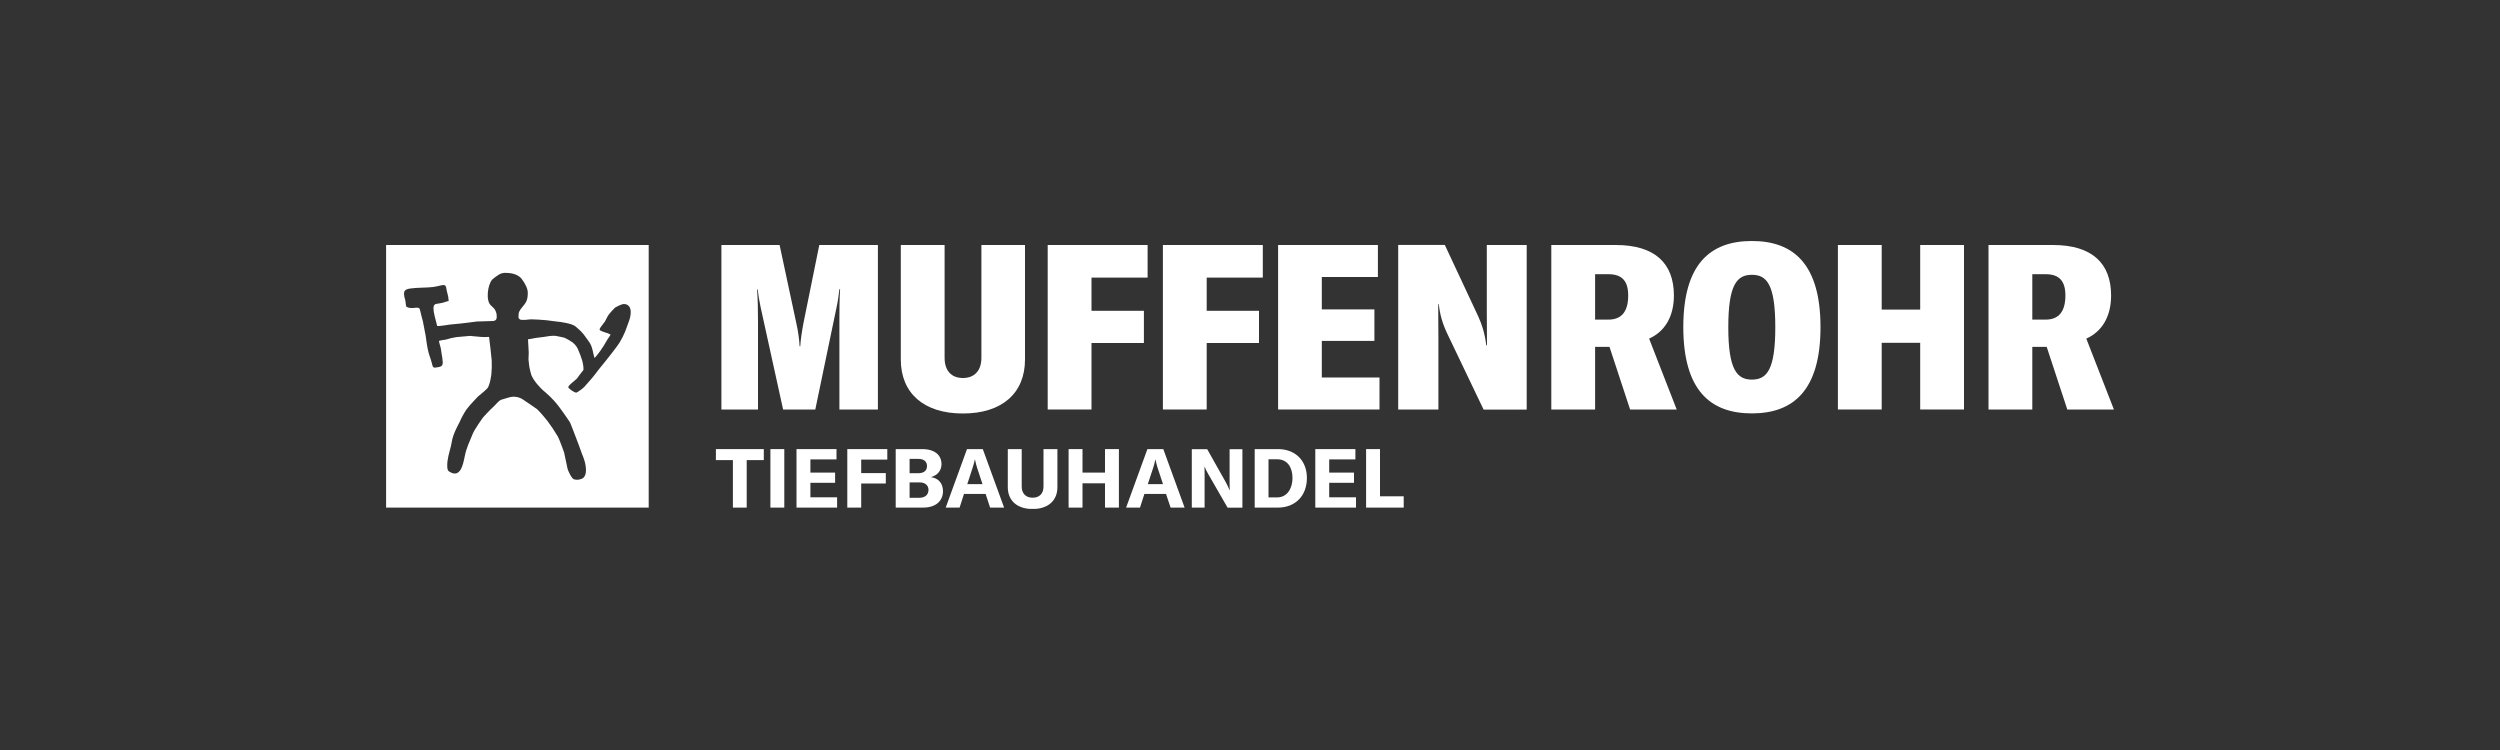
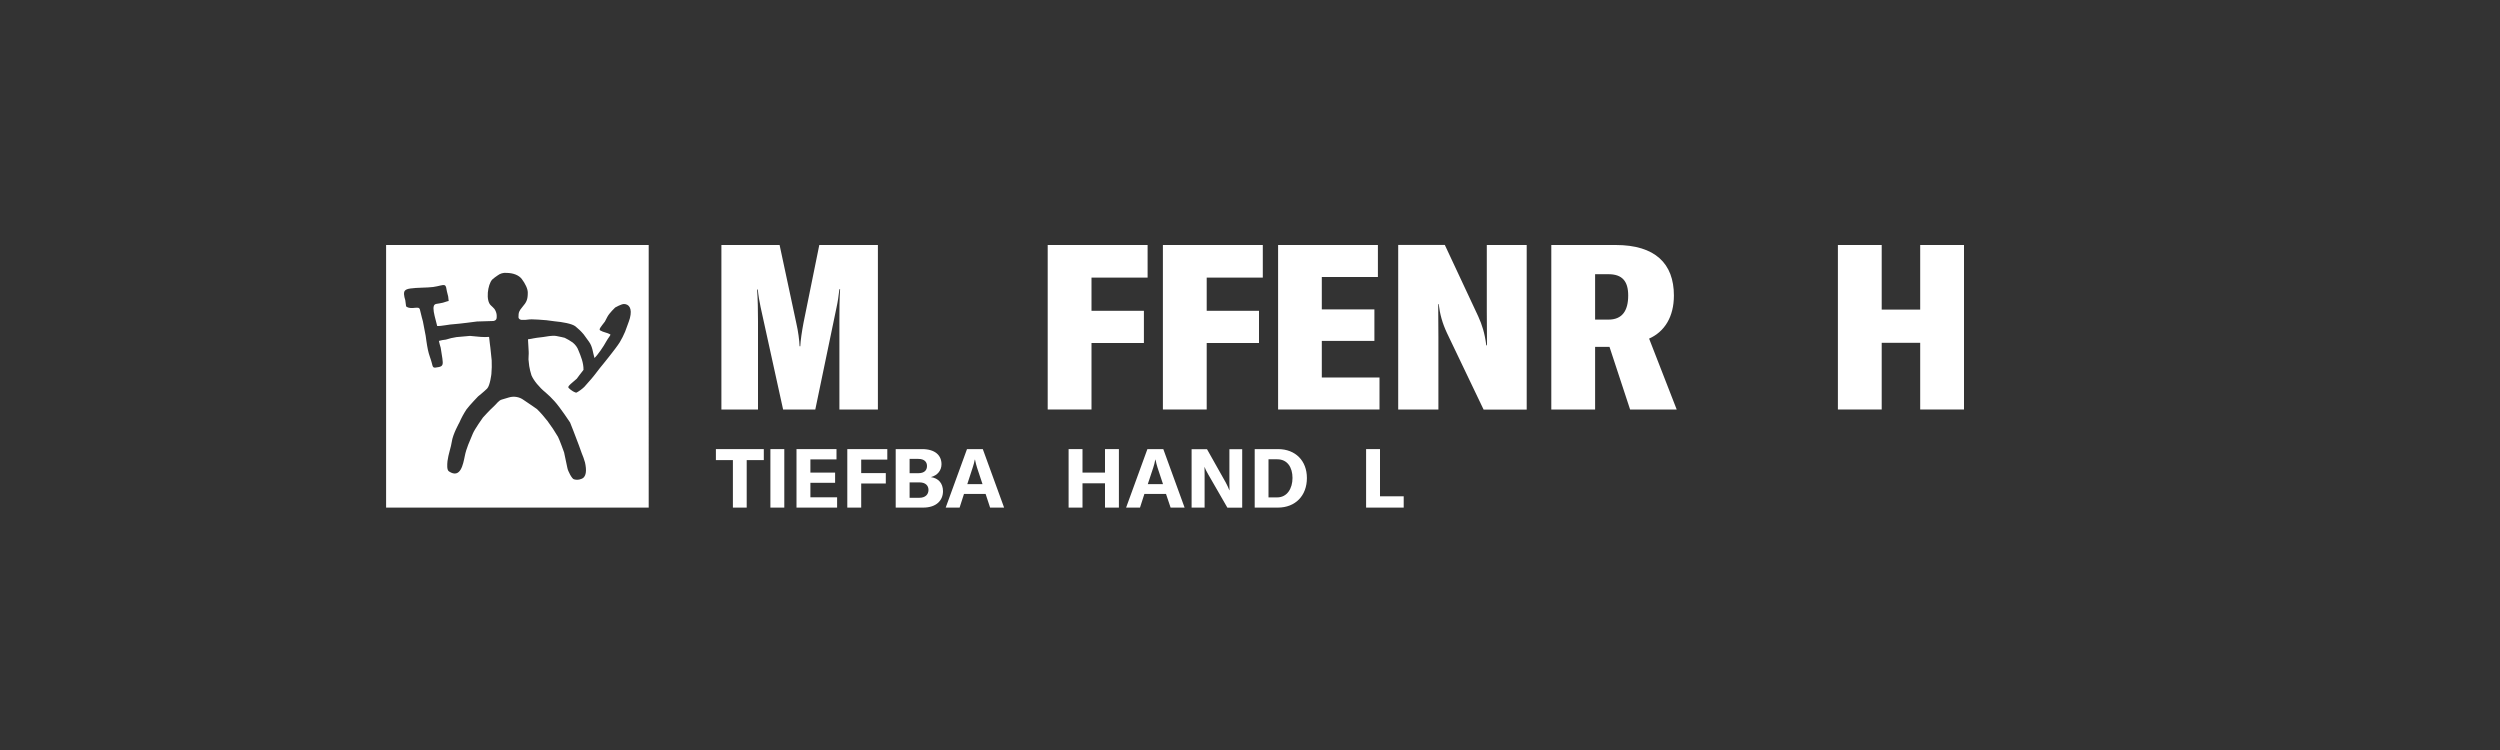
<svg xmlns="http://www.w3.org/2000/svg" xmlns:xlink="http://www.w3.org/1999/xlink" version="1.1" id="Ebene_1" x="0px" y="0px" viewBox="0 0 250 75" style="enable-background:new 0 0 250 75;" xml:space="preserve">
  <rect x="0" y="0" width="250" height="75" fill="#333333" stroke="none" />
  <style type="text/css">
	.st0{clip-path:url(#SVGID_00000067223184431395839010000014898158210679834787_);fill:#FFFFFF;}
	.st1{clip-path:url(#SVGID_00000067223184431395839010000014898158210679834787_);}
	.st2{clip-path:url(#SVGID_00000160876736460953356940000011606557668660308645_);fill:#020202;}
	.st3{clip-path:url(#SVGID_00000160876736460953356940000011606557668660308645_);fill:#E73230;}
	.st4{clip-path:url(#SVGID_00000160876736460953356940000011606557668660308645_);fill:#FFFFFF;}
	.st5{clip-path:url(#SVGID_00000060749438238984538170000008436565103496297864_);}
	.st6{clip-path:url(#SVGID_00000014623349106780668540000000141260809427880838_);fill:#FFFFFF;}
	.st7{clip-path:url(#SVGID_00000065036814883515210630000004262437312853791679_);fill:#FFFFFF;}
	.st8{clip-path:url(#SVGID_00000065036814883515210630000004262437312853791679_);}
	.st9{clip-path:url(#SVGID_00000106113366663406133500000016873959235169874603_);fill:#020202;}
	.st10{clip-path:url(#SVGID_00000106113366663406133500000016873959235169874603_);fill:#E73230;}
	.st11{clip-path:url(#SVGID_00000106113366663406133500000016873959235169874603_);fill:#FFFFFF;}
	.st12{clip-path:url(#SVGID_00000075874860177523557860000010834629037083732640_);}
	.st13{clip-path:url(#SVGID_00000054949276884106397580000009467315564763405961_);fill:#FFFFFF;}
	.st14{clip-path:url(#SVGID_00000164475566665792750390000008135745350880707717_);fill:#FFFFFF;}
	.st15{clip-path:url(#SVGID_00000164475566665792750390000008135745350880707717_);}
	.st16{clip-path:url(#SVGID_00000161632154784393002580000015339408740859707550_);fill:#020202;}
	.st17{clip-path:url(#SVGID_00000161632154784393002580000015339408740859707550_);fill:#E73230;}
	.st18{clip-path:url(#SVGID_00000161632154784393002580000015339408740859707550_);fill:#FFFFFF;}
	.st19{clip-path:url(#SVGID_00000033344698342733999330000004689794751305239705_);}
	.st20{clip-path:url(#SVGID_00000175321001512221392850000003007900579095900805_);fill:#FFFFFF;}
	.st21{clip-path:url(#SVGID_00000182512028456746771740000013854142799147005345_);fill:#FFFFFF;}
	.st22{clip-path:url(#SVGID_00000182512028456746771740000013854142799147005345_);fill:#E73230;}
	.st23{clip-path:url(#SVGID_00000182512028456746771740000013854142799147005345_);}
	.st24{clip-path:url(#SVGID_00000116926510194705855870000003227192634907777444_);fill:#FFFFFF;}
	.st25{clip-path:url(#SVGID_00000116926510194705855870000003227192634907777444_);fill:#020202;}
	.st26{clip-path:url(#SVGID_00000039126859190678673550000004615122823137045437_);}
	.st27{clip-path:url(#SVGID_00000119095743662236395060000009260602779433997726_);fill:#FFFFFF;}
	.st28{clip-path:url(#SVGID_00000000942244562333153690000017336926815336072881_);fill:#FFFFFF;}
	.st29{clip-path:url(#SVGID_00000000942244562333153690000017336926815336072881_);fill:#E73230;}
	.st30{clip-path:url(#SVGID_00000000942244562333153690000017336926815336072881_);}
	.st31{clip-path:url(#SVGID_00000114048997826584599270000006499528629313127313_);fill:#FFFFFF;}
	.st32{clip-path:url(#SVGID_00000114048997826584599270000006499528629313127313_);fill:#020202;}
	.st33{clip-path:url(#SVGID_00000131331514099905416270000009869288297286947236_);}
	.st34{clip-path:url(#SVGID_00000074430280379863814620000001288833801297521583_);fill:#FFFFFF;}
	.st35{clip-path:url(#SVGID_00000065795622495174816230000007715036797068378797_);fill:#FFFFFF;}
	.st36{clip-path:url(#SVGID_00000065795622495174816230000007715036797068378797_);fill:#020202;}
	.st37{clip-path:url(#SVGID_00000065795622495174816230000007715036797068378797_);}
	.st38{clip-path:url(#SVGID_00000150804788601591026380000014904666953972377251_);fill:#020202;}
	.st39{clip-path:url(#SVGID_00000150804788601591026380000014904666953972377251_);fill:#E73230;}
	.st40{clip-path:url(#SVGID_00000150804788601591026380000014904666953972377251_);fill:#FFFFFF;}
	.st41{clip-path:url(#SVGID_00000173161731285670031510000016999842760500166800_);fill:#FFFFFF;}
	.st42{clip-path:url(#SVGID_00000173161731285670031510000016999842760500166800_);}
	.st43{clip-path:url(#SVGID_00000114069302372847495440000010903104267580440977_);fill:#FFFFFF;}
	.st44{clip-path:url(#SVGID_00000082346611514706920060000000362174811440688791_);fill:#FFFFFF;}
	.st45{clip-path:url(#SVGID_00000082346611514706920060000000362174811440688791_);}
	.st46{clip-path:url(#SVGID_00000024002372872850245980000003009304469634965898_);fill:#00264B;}
	.st47{clip-path:url(#SVGID_00000024002372872850245980000003009304469634965898_);fill:#E94E0E;}
	.st48{clip-path:url(#SVGID_00000024002372872850245980000003009304469634965898_);fill:#FFFFFF;}
	.st49{clip-path:url(#SVGID_00000008150361244413675020000013124100294567950762_);}
	.st50{clip-path:url(#SVGID_00000165213161310798730980000008937937561988399537_);fill:#FFFFFF;}
	.st51{clip-path:url(#SVGID_00000139261897573540845790000003439400709009734835_);fill:#FFFFFF;}
	.st52{clip-path:url(#SVGID_00000139261897573540845790000003439400709009734835_);}
	.st53{clip-path:url(#SVGID_00000181065299609903486230000007136819510064257205_);fill:#00326E;}
	.st54{clip-path:url(#SVGID_00000181065299609903486230000007136819510064257205_);fill:#FFFFFF;}
	.st55{clip-path:url(#SVGID_00000107564413158113347420000009360006567817658800_);}
	.st56{clip-path:url(#SVGID_00000157296899939321768780000012483938632548118195_);fill:#FFFFFF;}
	.st57{clip-path:url(#SVGID_00000181794088903699669280000013007493214971623305_);fill:#FFFFFF;}
	.st58{clip-path:url(#SVGID_00000181794088903699669280000013007493214971623305_);}
	.st59{clip-path:url(#SVGID_00000112593987120391407160000012477046165330342566_);fill:#020202;}
	.st60{clip-path:url(#SVGID_00000112593987120391407160000012477046165330342566_);fill:#F0801B;}
	.st61{clip-path:url(#SVGID_00000112593987120391407160000012477046165330342566_);fill:#FFFFFF;}
	.st62{clip-path:url(#SVGID_00000087408522907228046690000003205989874267852944_);}
	.st63{clip-path:url(#SVGID_00000031167152234181809470000006485823458753859978_);fill:#FFFFFF;}
	.st64{clip-path:url(#SVGID_00000061456339823999125290000007416756447664323714_);fill:#FFFFFF;}
	.st65{clip-path:url(#SVGID_00000061456339823999125290000007416756447664323714_);}
	.st66{clip-path:url(#SVGID_00000121974468454757197460000011702605888237863836_);fill:#00326E;}
	.st67{clip-path:url(#SVGID_00000121974468454757197460000011702605888237863836_);fill:#FFFFFF;}
	.st68{clip-path:url(#SVGID_00000025400310857465036810000018037009386084568499_);}
	.st69{clip-path:url(#SVGID_00000031903924792452011020000017329702899818679693_);fill:#FFFFFF;}
	.st70{clip-path:url(#SVGID_00000083074350463748850120000007803430766665927093_);fill:#FFFFFF;}
	.st71{clip-path:url(#SVGID_00000083074350463748850120000007803430766665927093_);fill:#CC0034;}
	.st72{clip-path:url(#SVGID_00000083074350463748850120000007803430766665927093_);fill:#020202;}
	.st73{clip-path:url(#SVGID_00000083074350463748850120000007803430766665927093_);}
	.st74{clip-path:url(#SVGID_00000011025258354161495260000001644429348852915384_);fill:#020202;}
	.st75{clip-path:url(#SVGID_00000011025258354161495260000001644429348852915384_);fill:#CC0034;}
	.st76{clip-path:url(#SVGID_00000165226138171435321740000008203025343574279608_);fill:#FFFFFF;}
	.st77{clip-path:url(#SVGID_00000165226138171435321740000008203025343574279608_);}
	.st78{clip-path:url(#SVGID_00000106866823294794639970000004801128146356364456_);fill:#FFFFFF;}
	.st79{clip-path:url(#SVGID_00000003104364240541283480000004826561065724759214_);fill:#FFFFFF;}
	.st80{clip-path:url(#SVGID_00000003104364240541283480000004826561065724759214_);}
	.st81{clip-path:url(#SVGID_00000098939449550429559470000016780672599858551957_);fill:#AC1416;}
	.st82{clip-path:url(#SVGID_00000098939449550429559470000016780672599858551957_);fill:#001017;}
	.st83{clip-path:url(#SVGID_00000098939449550429559470000016780672599858551957_);fill:#FFFFFF;}
	.st84{clip-path:url(#SVGID_00000007419436844168832970000012268352709585985416_);}
	.st85{clip-path:url(#SVGID_00000103978848877435901080000005594636194259687858_);fill:#FFFFFF;}
	.st86{clip-path:url(#SVGID_00000043417493406856205980000012354700279360684445_);fill:#FFFFFF;}
	.st87{clip-path:url(#SVGID_00000043417493406856205980000012354700279360684445_);fill:#F7A315;}
	.st88{clip-path:url(#SVGID_00000043417493406856205980000012354700279360684445_);}
	.st89{clip-path:url(#SVGID_00000009565233201340434330000003636749351592869509_);fill:#FFFFFF;}
	.st90{clip-path:url(#SVGID_00000009557393326301885070000007566818740015415972_);fill:#FFFFFF;}
	.st91{clip-path:url(#SVGID_00000009557393326301885070000007566818740015415972_);}
	.st92{clip-path:url(#SVGID_00000137092059258853924320000009117888829201548183_);fill:#FFFFFF;}
	.st93{clip-path:url(#SVGID_00000023991628755067532360000001390252025995432855_);fill:#FFFFFF;}
	.st94{clip-path:url(#SVGID_00000023991628755067532360000001390252025995432855_);}
	.st95{clip-path:url(#SVGID_00000059992220647249051240000008155733344882805120_);fill:#005343;}
	.st96{clip-path:url(#SVGID_00000065035115470176233070000000533666271944316825_);}
	.st97{clip-path:url(#SVGID_00000135652312517459133100000015309564932876882332_);fill:#FFFFFF;}
	.st98{clip-path:url(#SVGID_00000090290939032109335000000010365826018560076208_);fill:#FFFFFF;}
	.st99{clip-path:url(#SVGID_00000090290939032109335000000010365826018560076208_);fill:#020202;}
	.st100{clip-path:url(#SVGID_00000090290939032109335000000010365826018560076208_);}
	.st101{clip-path:url(#SVGID_00000100384185188492116790000009254465044848361365_);fill:#00609E;}
	.st102{clip-path:url(#SVGID_00000100384185188492116790000009254465044848361365_);fill:#ABA784;}
	.st103{clip-path:url(#SVGID_00000100384185188492116790000009254465044848361365_);fill:#020202;}
	.st104{clip-path:url(#SVGID_00000142142559815256010360000007316699127366124164_);fill:#FFFFFF;}
	.st105{clip-path:url(#SVGID_00000142142559815256010360000007316699127366124164_);}
	.st106{clip-path:url(#SVGID_00000075881917560187903320000010649592048956279228_);fill:#FFFFFF;}
</style>
  <g>
    <g>
      <defs>
        <rect id="SVGID_00000025441448589269289750000010874362853816914865_" width="250" height="75" />
      </defs>
      <clipPath id="SVGID_00000029019433182781284520000017251731051808782238_">
        <use xlink:href="#SVGID_00000025441448589269289750000010874362853816914865_" style="overflow:visible;" />
      </clipPath>
      <g style="clip-path:url(#SVGID_00000029019433182781284520000017251731051808782238_);">
        <defs>
          <rect id="SVGID_00000085208150054438859460000010396507159347226002_" x="38.61" y="24.1" width="172.78" height="26.79" />
        </defs>
        <clipPath id="SVGID_00000003084042761645810620000012694074270515894678_">
          <use xlink:href="#SVGID_00000085208150054438859460000010396507159347226002_" style="overflow:visible;" />
        </clipPath>
        <path style="clip-path:url(#SVGID_00000003084042761645810620000012694074270515894678_);fill:#FFFFFF;" d="M72.14,40.95h3.66     V32.1c0-1.07-0.02-2.16-0.09-3.15h0.07c0.05,0.56,0.16,1.21,0.28,1.76l2.25,10.24h3.22l2.13-10.24c0.12-0.53,0.21-1.18,0.28-1.79     h0.07c-0.07,1.04-0.07,2.13-0.07,3.18v8.85h3.85V24.5h-5.86l-1.58,7.79c-0.16,0.84-0.3,1.78-0.32,2.34h-0.07     c-0.02-0.56-0.14-1.51-0.33-2.32l-1.67-7.81h-5.82V40.95z" />
-         <path style="clip-path:url(#SVGID_00000003084042761645810620000012694074270515894678_);fill:#FFFFFF;" d="M90.08,24.5v11.45     c0,3.36,2.29,5.4,6.21,5.4c3.92,0,6.21-2.04,6.21-5.4V24.5h-4.36v11.28c0,1.28-0.69,2.02-1.85,2.02c-1.16,0-1.83-0.74-1.83-2.02     V24.5H90.08z" />
        <polygon style="clip-path:url(#SVGID_00000003084042761645810620000012694074270515894678_);fill:#FFFFFF;" points="     114.76,27.76 114.76,24.5 104.77,24.5 104.77,40.95 109.15,40.95 109.15,34.3 114.39,34.3 114.39,31.08 109.15,31.08      109.15,27.76    " />
        <polygon style="clip-path:url(#SVGID_00000003084042761645810620000012694074270515894678_);fill:#FFFFFF;" points="     126.28,27.76 126.28,24.5 116.29,24.5 116.29,40.95 120.67,40.95 120.67,34.3 125.9,34.3 125.9,31.08 120.67,31.08 120.67,27.76         " />
        <polygon style="clip-path:url(#SVGID_00000003084042761645810620000012694074270515894678_);fill:#FFFFFF;" points="     132.18,37.75 132.18,34.09 137.44,34.09 137.44,30.94 132.18,30.94 132.18,27.7 137.79,27.7 137.79,24.5 127.81,24.5      127.81,40.95 137.95,40.95 137.95,37.75    " />
        <path style="clip-path:url(#SVGID_00000003084042761645810620000012694074270515894678_);fill:#FFFFFF;" d="M139.83,40.95h4.01     v-7.18c0-1.14-0.02-2.55-0.02-3.36h0.05c0.12,1.02,0.37,1.92,0.83,2.9l3.66,7.65h4.31V24.5h-3.99v6.65     c0,1.11,0.02,2.32,0.02,3.38h-0.07c-0.16-1.23-0.42-2.04-0.81-2.9l-3.34-7.14h-4.66V40.95z" />
        <path style="clip-path:url(#SVGID_00000003084042761645810620000012694074270515894678_);fill:#FFFFFF;" d="M163.01,40.95h4.66     l-2.76-7.09c1.55-0.69,2.48-2.18,2.48-4.31c0-3.2-1.88-5.05-5.82-5.05h-6.44v16.45h4.38v-6.26h1.44L163.01,40.95z M159.51,31.96     v-4.54h1.34c1.37,0,1.97,0.7,1.97,2.13c0,1.55-0.62,2.41-1.97,2.41H159.51z" />
-         <path style="clip-path:url(#SVGID_00000003084042761645810620000012694074270515894678_);fill:#FFFFFF;" d="M175.19,41.34     c4.19,0,6.86-2.36,6.86-8.62c0-6.26-2.66-8.62-6.86-8.62c-4.22,0-6.86,2.36-6.86,8.62C168.34,38.98,170.98,41.34,175.19,41.34      M175.19,37.96c-1.48,0-2.36-0.97-2.36-5.24c0-4.29,0.88-5.24,2.36-5.24c1.48,0,2.34,0.95,2.34,5.24     C177.53,36.99,176.68,37.96,175.19,37.96" />
        <polygon style="clip-path:url(#SVGID_00000003084042761645810620000012694074270515894678_);fill:#FFFFFF;" points="196.4,24.5      192.02,24.5 192.02,30.96 188.17,30.96 188.17,24.5 183.79,24.5 183.79,40.95 188.17,40.95 188.17,34.28 192.02,34.28      192.02,40.95 196.4,40.95    " />
-         <path style="clip-path:url(#SVGID_00000003084042761645810620000012694074270515894678_);fill:#FFFFFF;" d="M206.73,40.95h4.66     l-2.76-7.09c1.55-0.69,2.48-2.18,2.48-4.31c0-3.2-1.88-5.05-5.82-5.05h-6.44v16.45h4.38v-6.26h1.44L206.73,40.95z M203.23,31.96     v-4.54h1.34c1.37,0,1.97,0.7,1.97,2.13c0,1.55-0.62,2.41-1.97,2.41H203.23z" />
        <polygon style="clip-path:url(#SVGID_00000003084042761645810620000012694074270515894678_);fill:#FFFFFF;" points="76.38,44.91      71.59,44.91 71.59,46.01 73.29,46.01 73.29,50.76 74.67,50.76 74.67,46.01 76.38,46.01    " />
        <rect x="77.04" y="44.91" style="clip-path:url(#SVGID_00000003084042761645810620000012694074270515894678_);fill:#FFFFFF;" width="1.39" height="5.85" />
        <polygon style="clip-path:url(#SVGID_00000003084042761645810620000012694074270515894678_);fill:#FFFFFF;" points="81.04,49.73      81.04,48.28 83.51,48.28 83.51,47.26 81.04,47.26 81.04,45.94 83.65,45.94 83.65,44.91 79.65,44.91 79.65,50.76 83.71,50.76      83.71,49.73    " />
        <polygon style="clip-path:url(#SVGID_00000003084042761645810620000012694074270515894678_);fill:#FFFFFF;" points="88.73,45.96      88.73,44.91 84.73,44.91 84.73,50.76 86.12,50.76 86.12,48.35 88.58,48.35 88.58,47.31 86.12,47.31 86.12,45.96    " />
        <path style="clip-path:url(#SVGID_00000003084042761645810620000012694074270515894678_);fill:#FFFFFF;" d="M93.09,47.71     c0.68-0.18,1.06-0.68,1.06-1.29c0-0.86-0.61-1.51-1.94-1.51h-2.64v5.85h2.74c1.33,0,1.99-0.72,1.99-1.65     C94.29,48.33,93.85,47.82,93.09,47.71 M91.83,45.89c0.6,0,0.87,0.3,0.87,0.71c0,0.4-0.24,0.72-0.87,0.72h-0.87v-1.43H91.83z      M91.92,49.78h-0.96v-1.54h1c0.58,0,0.89,0.31,0.89,0.76C92.84,49.44,92.55,49.78,91.92,49.78" />
        <path style="clip-path:url(#SVGID_00000003084042761645810620000012694074270515894678_);fill:#FFFFFF;" d="M99.01,50.76h1.4     l-2.13-5.85H96.7l-2.13,5.85h1.39l0.44-1.37h2.16L99.01,50.76z M96.73,48.41l0.53-1.63c0.08-0.26,0.17-0.53,0.22-0.82h0.02     c0.06,0.3,0.13,0.57,0.21,0.82l0.54,1.63H96.73z" />
-         <path style="clip-path:url(#SVGID_00000003084042761645810620000012694074270515894678_);fill:#FFFFFF;" d="M100.78,44.91v3.81     c0,1.33,0.92,2.18,2.48,2.18c1.56,0,2.48-0.85,2.48-2.18v-3.81h-1.39v3.75c0,0.68-0.39,1.11-1.09,1.11     c-0.68,0-1.09-0.43-1.09-1.11v-3.75H100.78z" />
        <polygon style="clip-path:url(#SVGID_00000003084042761645810620000012694074270515894678_);fill:#FFFFFF;" points="     111.89,44.91 110.5,44.91 110.5,47.26 108.25,47.26 108.25,44.91 106.86,44.91 106.86,50.76 108.25,50.76 108.25,48.33      110.5,48.33 110.5,50.76 111.89,50.76    " />
        <path style="clip-path:url(#SVGID_00000003084042761645810620000012694074270515894678_);fill:#FFFFFF;" d="M117.06,50.76h1.4     l-2.13-5.85h-1.59l-2.13,5.85h1.39l0.44-1.37h2.16L117.06,50.76z M114.78,48.41l0.54-1.63c0.08-0.26,0.16-0.53,0.21-0.82h0.02     c0.06,0.3,0.13,0.57,0.21,0.82l0.54,1.63H114.78z" />
-         <path style="clip-path:url(#SVGID_00000003084042761645810620000012694074270515894678_);fill:#FFFFFF;" d="M119.18,50.76h1.28     v-3.31c0-0.29-0.01-0.54-0.01-0.77h0.02c0.08,0.21,0.19,0.45,0.35,0.72l1.94,3.37h1.48v-5.85h-1.28v3.35     c0,0.28,0.01,0.52,0.01,0.75h-0.02c-0.07-0.21-0.22-0.51-0.35-0.76l-1.88-3.34h-1.54V50.76z" />
+         <path style="clip-path:url(#SVGID_00000003084042761645810620000012694074270515894678_);fill:#FFFFFF;" d="M119.18,50.76h1.28     v-3.31c0-0.29-0.01-0.54-0.01-0.77c0.08,0.21,0.19,0.45,0.35,0.72l1.94,3.37h1.48v-5.85h-1.28v3.35     c0,0.28,0.01,0.52,0.01,0.75h-0.02c-0.07-0.21-0.22-0.51-0.35-0.76l-1.88-3.34h-1.54V50.76z" />
        <path style="clip-path:url(#SVGID_00000003084042761645810620000012694074270515894678_);fill:#FFFFFF;" d="M125.46,50.76h2.32     c1.77,0,2.91-1.2,2.91-2.96c0-1.72-1.14-2.89-2.89-2.89h-2.33V50.76z M126.85,49.74v-3.81h0.88c1.01,0,1.52,0.81,1.52,1.87     c0,1.05-0.54,1.94-1.53,1.94H126.85z" />
-         <polygon style="clip-path:url(#SVGID_00000003084042761645810620000012694074270515894678_);fill:#FFFFFF;" points="     132.92,49.73 132.92,48.28 135.4,48.28 135.4,47.26 132.92,47.26 132.92,45.94 135.54,45.94 135.54,44.91 131.53,44.91      131.53,50.76 135.6,50.76 135.6,49.73    " />
        <polygon style="clip-path:url(#SVGID_00000003084042761645810620000012694074270515894678_);fill:#FFFFFF;" points="     136.61,50.76 140.37,50.76 140.37,49.63 138,49.63 138,44.91 136.61,44.91    " />
        <path style="clip-path:url(#SVGID_00000003084042761645810620000012694074270515894678_);fill:#FFFFFF;" d="M38.61,50.76h26.26     V24.5H38.61V50.76z M62.99,31.82c-0.13,0.45-0.32,0.88-0.48,1.35c-0.15,0.36-0.33,0.71-0.53,1.05c-0.2,0.33-0.75,1.03-0.75,1.03     s-0.6,0.78-0.91,1.15c-0.45,0.53-0.75,0.98-1.16,1.46c-0.22,0.25-0.73,0.83-0.73,0.83c-0.23,0.22-0.49,0.41-0.76,0.56     c-0.12,0.07-0.58-0.22-0.8-0.45c-0.13-0.13,0.12-0.32,0.23-0.43c0.22-0.2,0.58-0.5,0.58-0.5s0.45-0.62,0.67-0.88     c0.02-0.7-0.28-1.41-0.5-1.94c-0.11-0.32-0.32-0.59-0.58-0.8c-0.25-0.18-0.52-0.33-0.8-0.47c0,0-0.52-0.13-0.83-0.18     c-0.45-0.08-1.03,0.07-1.31,0.1c-1.18,0.13-0.91,0.15-1.53,0.23c0.02,0.33,0.05,0.75,0.07,1.23c0.02,0.25-0.03,0.55-0.02,0.78     c0.02,0.23,0.07,0.65,0.07,0.65c0.05,0.32,0.13,0.64,0.23,0.95c0.22,0.51,0.78,1.2,1.4,1.7c0.32,0.27,0.62,0.57,0.9,0.88     c0.56,0.61,1.56,2.13,1.56,2.13s0.61,1.53,0.88,2.28c0.08,0.22,0.28,0.78,0.28,0.78c0.13,0.3,0.24,0.61,0.33,0.93     c0.17,0.75,0.17,1.5-0.4,1.66c-0.22,0.09-0.47,0.1-0.7,0.03c-0.2-0.03-0.6-0.81-0.66-1.13c-0.07-0.32-0.33-1.56-0.33-1.56     s-0.45-1.26-0.61-1.56c-0.32-0.55-0.67-1.07-1.05-1.58c-0.33-0.42-0.67-0.82-1.05-1.19c0,0-0.88-0.62-1.33-0.91     c-0.43-0.32-0.99-0.41-1.5-0.25c-0.2,0.05-0.4,0.13-0.67,0.2c-0.33,0.08-0.53,0.43-0.81,0.68c-0.4,0.35-1.1,1.13-1.1,1.13     s-0.83,1.16-1.01,1.61c-0.3,0.73-0.65,1.45-0.8,2.24c-0.17,0.83-0.43,2.29-1.58,1.53c-0.23-0.15-0.18-0.68-0.15-1.03     c0.08-0.67,0.37-1.45,0.43-1.93c0.1-0.76,0.76-1.93,0.76-1.93c0.2-0.46,0.44-0.9,0.71-1.31c0.32-0.43,1.16-1.3,1.16-1.3     s0.6-0.48,0.9-0.78s0.43-1.46,0.43-1.46c0.04-0.45,0.05-0.91,0.03-1.36c-0.03-0.23-0.13-1.25-0.13-1.25s-0.12-0.91-0.13-1.1     c-0.28,0.02-0.55,0.02-0.83,0c-0.32-0.03-1.08-0.1-1.08-0.1s-0.91,0.08-1.35,0.12c-0.36,0.05-0.72,0.14-1.06,0.25     c-0.24,0.02-0.47,0.07-0.7,0.13c0.05,0.23,0.11,0.46,0.18,0.68l0.17,1.08c0.08,0.58,0.05,0.76-0.33,0.85     c-0.65,0.13-0.6,0.1-0.75-0.48c-0.08-0.32-0.27-0.75-0.37-1.25c-0.1-0.45-0.22-1.38-0.22-1.38l-0.28-1.46c0,0-0.17-0.6-0.3-1.18     c-0.07-0.23-0.27-0.18-0.48-0.17c-0.72,0.1-0.9-0.15-0.9-0.15l-0.08-0.61c-0.07-0.2-0.11-0.41-0.13-0.62     c0-0.25,0.05-0.47,0.63-0.55c0.65-0.1,1.68-0.07,2.28-0.15s0.95-0.25,1.15-0.18c0.17,0.07,0.17,0.32,0.23,0.61     c0.03,0.12,0.13,0.52,0.13,0.52l0.05,0.45c-0.2,0.03-0.4,0.13-0.58,0.17c-0.25,0.07-0.48,0.08-0.66,0.12     c-0.28,0.05-0.28,0.33-0.28,0.47c0,0.38,0.18,1,0.37,1.74c0.38,0.03,1.31-0.18,1.65-0.18c0.53-0.03,2.33-0.27,2.33-0.27     l1.64-0.05c0.38-0.07,0.33-0.32,0.33-0.6c-0.02-0.21-0.1-0.42-0.22-0.6c-0.11-0.12-0.22-0.24-0.35-0.35     c-0.55-0.47-0.33-2.09,0.12-2.59c0.17-0.15,0.35-0.29,0.55-0.42c0.25-0.19,0.56-0.28,0.86-0.25c0.68,0,1.25,0.22,1.55,0.61     c0.35,0.47,0.6,0.98,0.6,1.36c0,0.7-0.12,0.95-0.55,1.45c-0.33,0.4-0.38,0.53-0.38,1c0,0.18,0.17,0.27,0.32,0.28     c0.27,0.01,0.53-0.01,0.8-0.05c0.28-0.02,0.57,0.02,0.85,0.02c0.55,0.03,1.1,0.08,1.65,0.17c0.75,0.07,1.73,0.23,2.08,0.51     c0.3,0.24,0.57,0.5,0.82,0.8c0.18,0.25,0.36,0.48,0.53,0.73c0.37,0.51,0.38,1.08,0.55,1.63c0.3-0.27,0.91-1.15,1.18-1.66     c0.2-0.37,0.48-0.65,0.4-0.7c-0.3-0.18-0.68-0.2-1.01-0.4c-0.17-0.1,0.08-0.37,0.47-0.88c0.07-0.1,0.18-0.38,0.25-0.48     c0.2-0.38,0.78-0.93,0.78-0.93s0.61-0.35,0.88-0.35C62.89,30.41,63.25,30.82,62.99,31.82" />
      </g>
    </g>
  </g>
</svg>